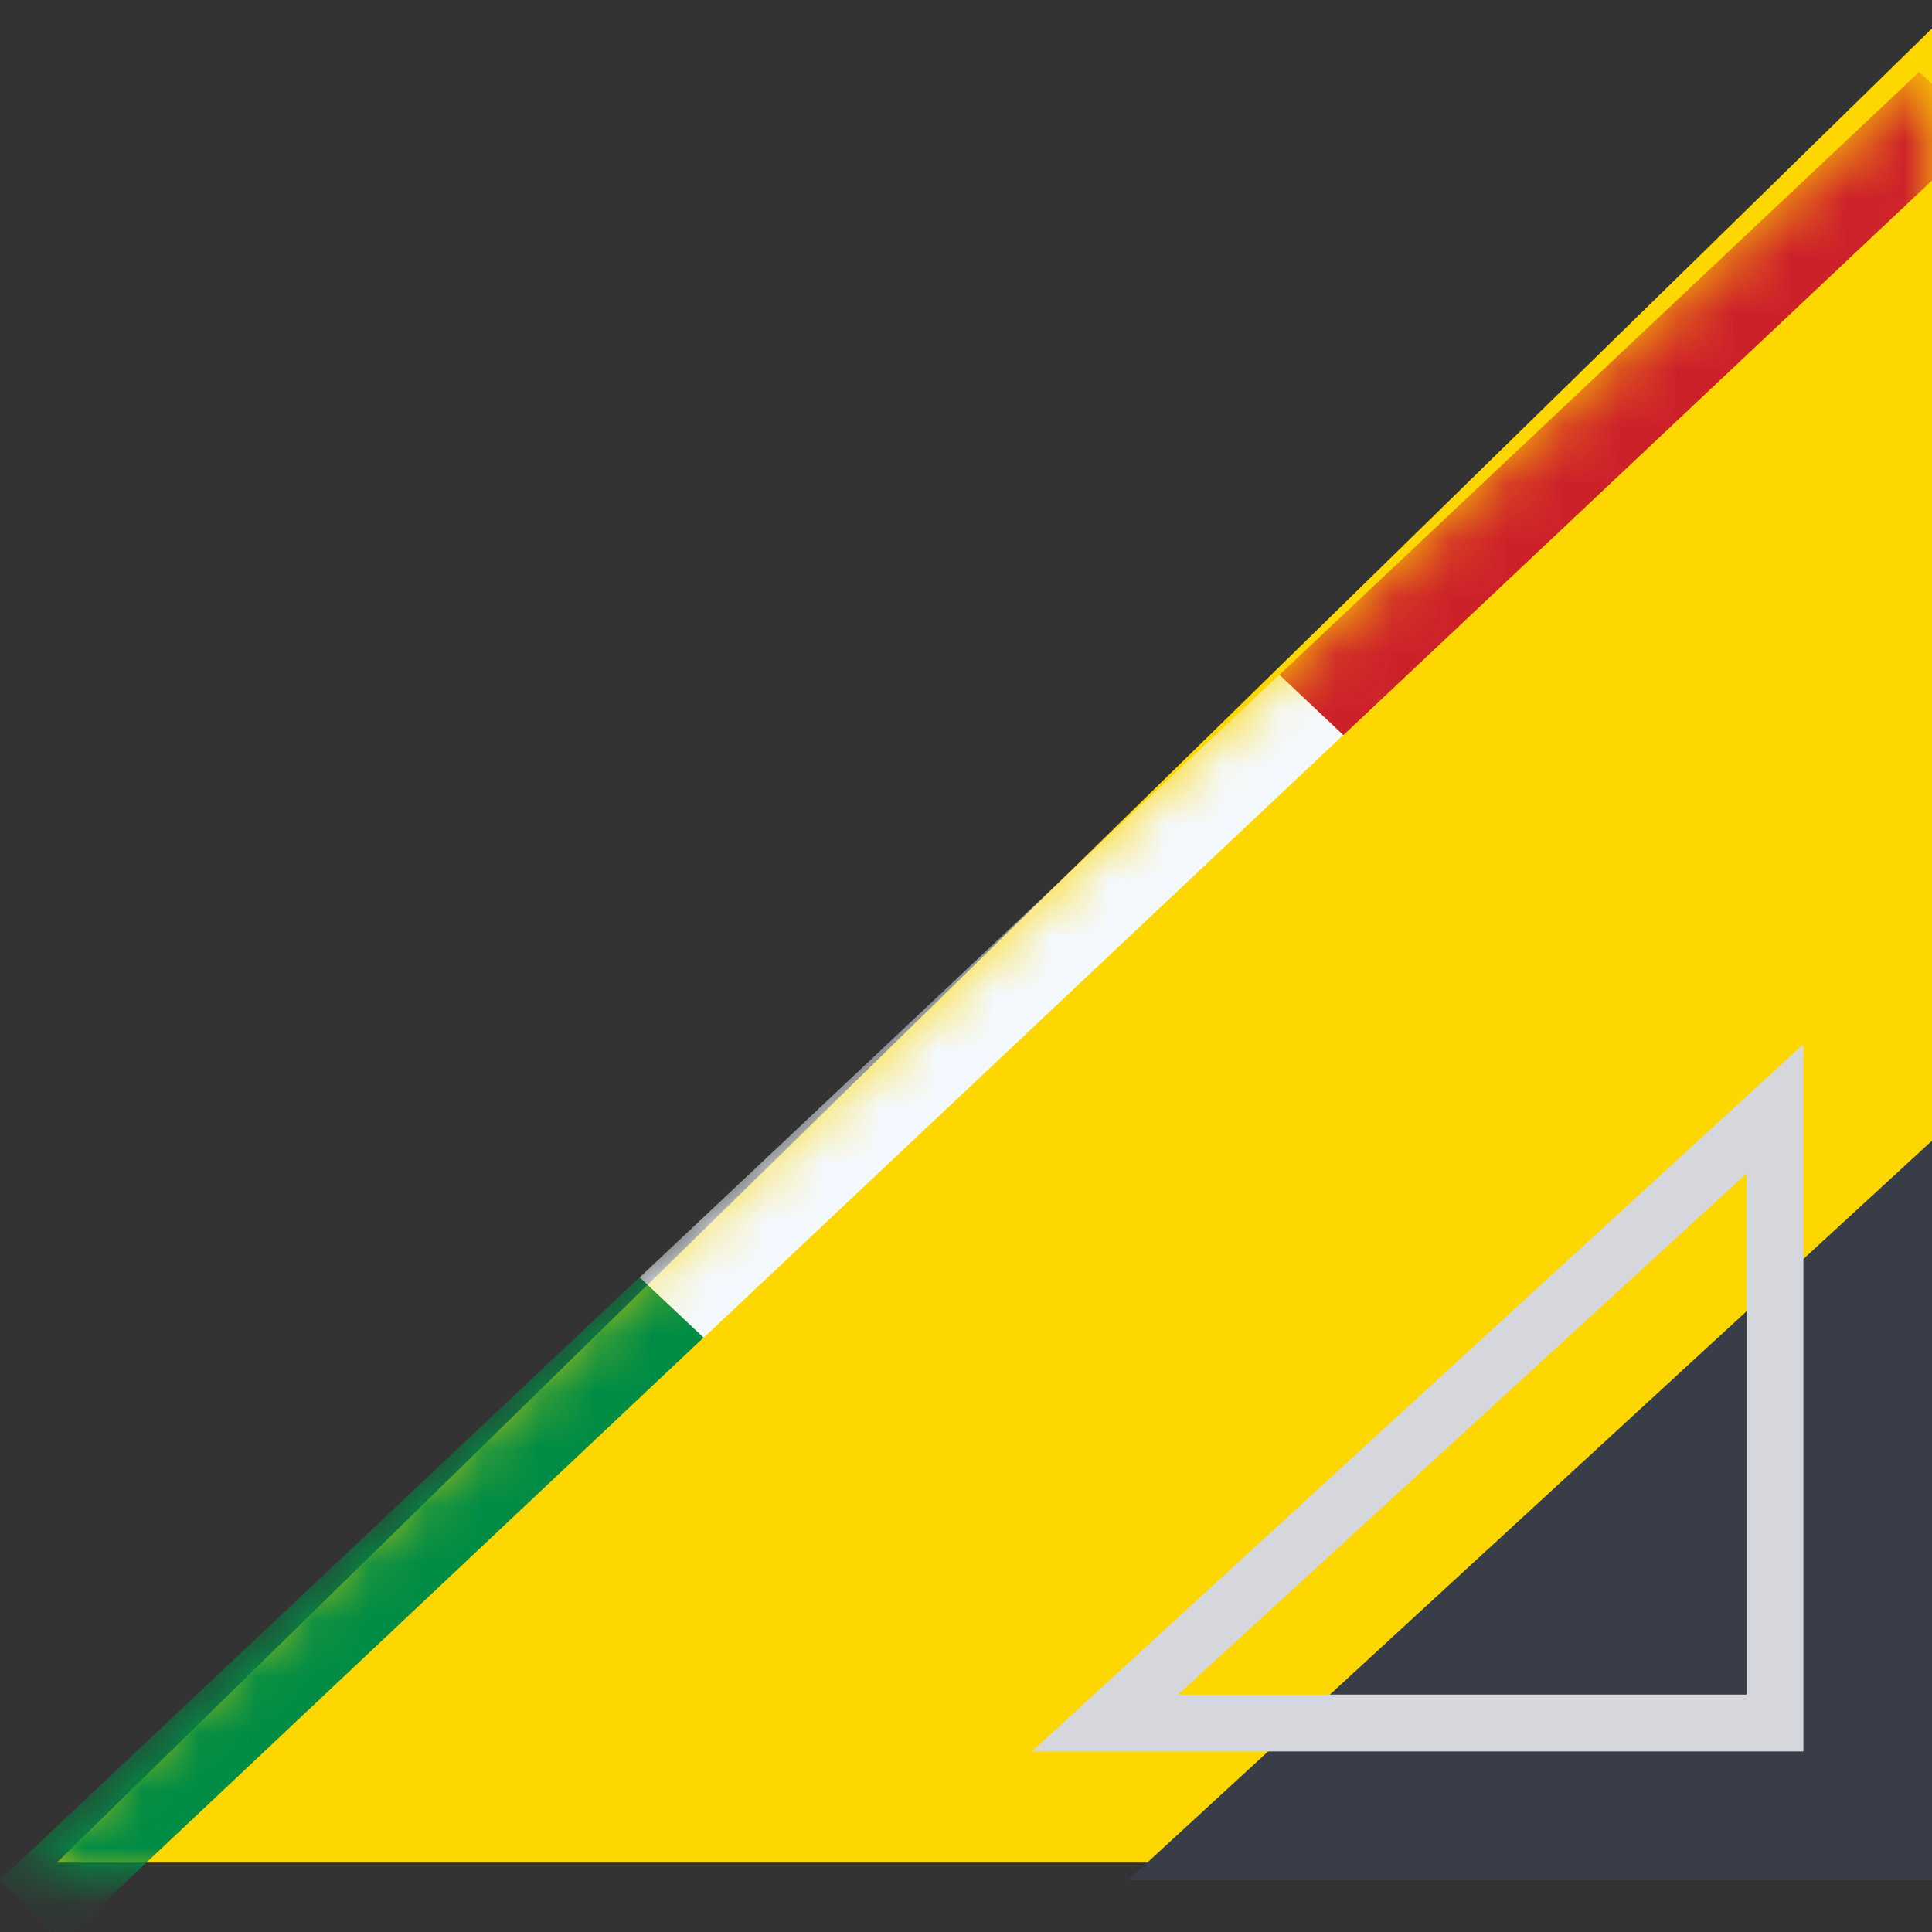
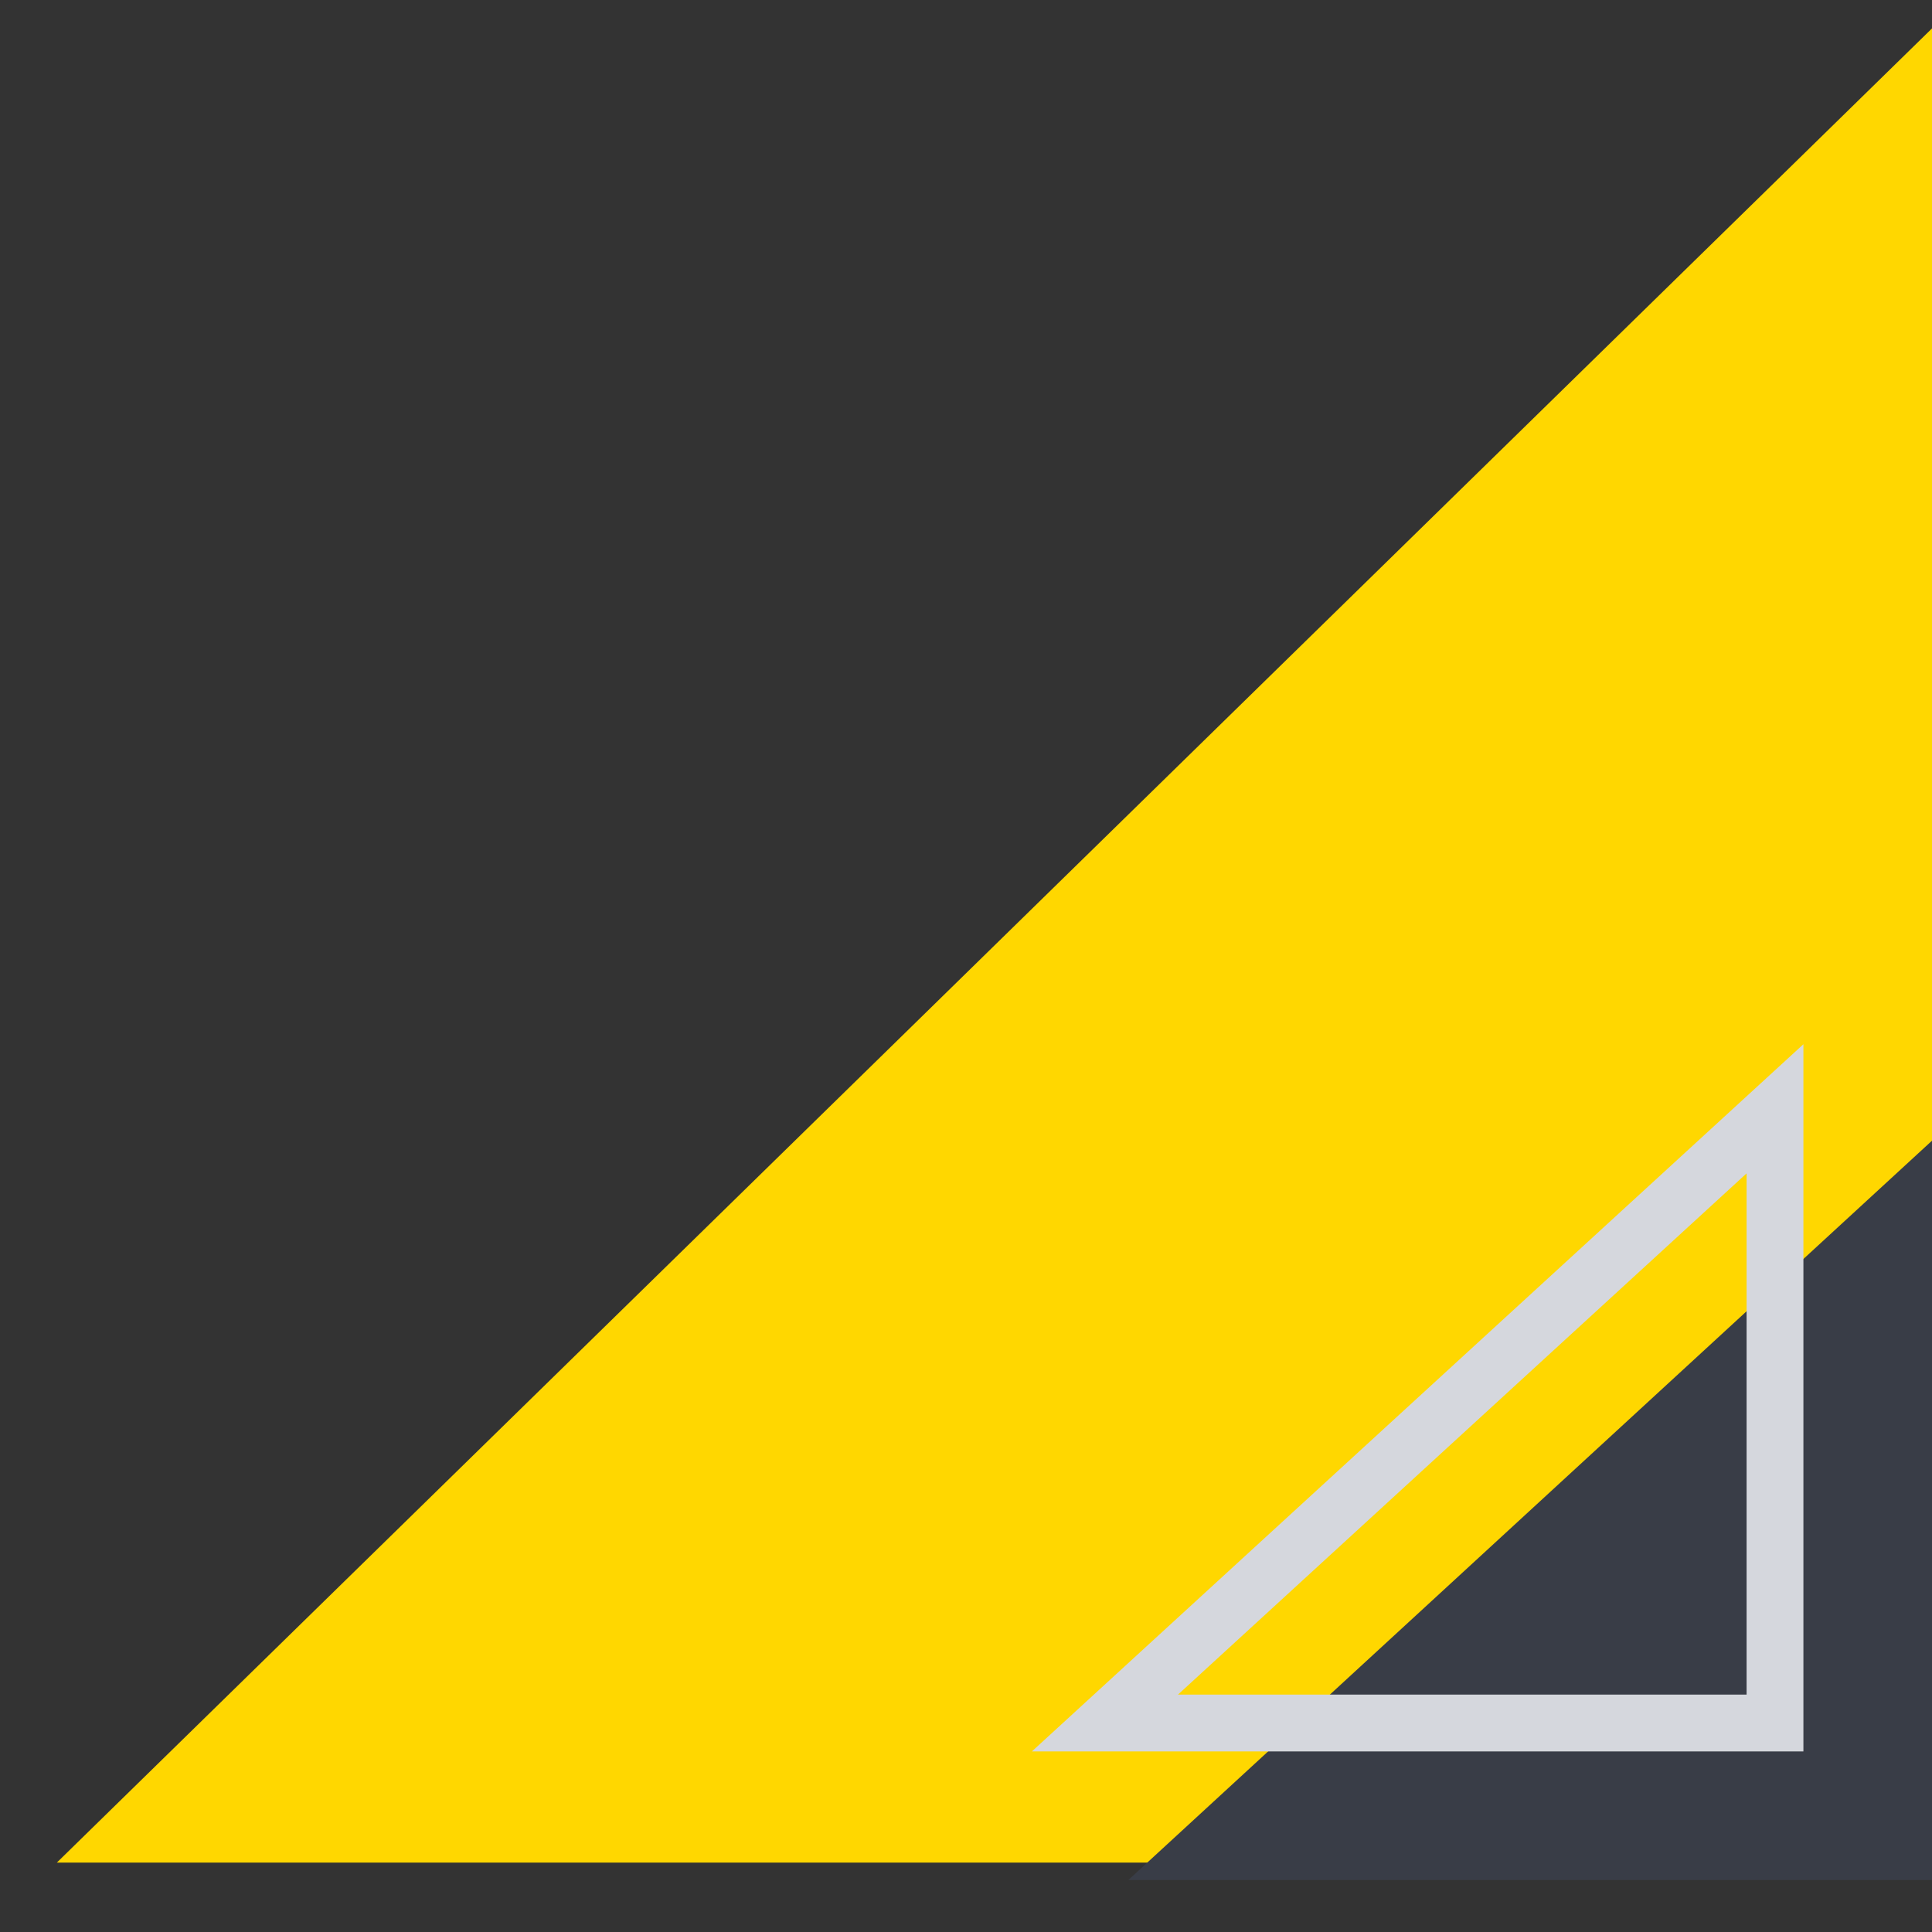
<svg xmlns="http://www.w3.org/2000/svg" width="34" height="34" viewBox="0 0 34 34" fill="none">
  <rect x="0" y="0" width="34" height="34" fill="#333333" stroke="none" />
  <path d="M1 32.779L34 32.779L34 0.5L1 32.779Z" fill="#FFD700" />
  <mask id="mask0_964_22613" style="mask-type:alpha" maskUnits="userSpaceOnUse" x="0" y="1" width="34" height="33">
-     <path d="M1.39942e-06 33.085L33.989 33.085L33.989 1.07L1.39942e-06 33.085Z" fill="#D9D9D9" />
-   </mask>
+     </mask>
  <g mask="url(#mask0_964_22613)">
    <rect width="1.547" height="15.466" transform="matrix(-0.728 -0.686 -0.728 0.686 12.386 23.535)" fill="#008C45" />
    <rect width="1.547" height="15.466" transform="matrix(-0.728 -0.686 -0.728 0.686 23.643 12.931)" fill="#F4F9FF" />
    <rect width="1.547" height="15.466" transform="matrix(-0.728 -0.686 -0.728 0.686 34.901 2.327)" fill="#CD212A" />
  </g>
  <path d="M19.857 33.085L34 33.085L34 20.074L19.857 33.085Z" fill="#393D47" />
  <path d="M31.237 30.322L31.237 19.513L19.445 30.322L31.237 30.322Z" stroke="#D5D7DD" />
</svg>